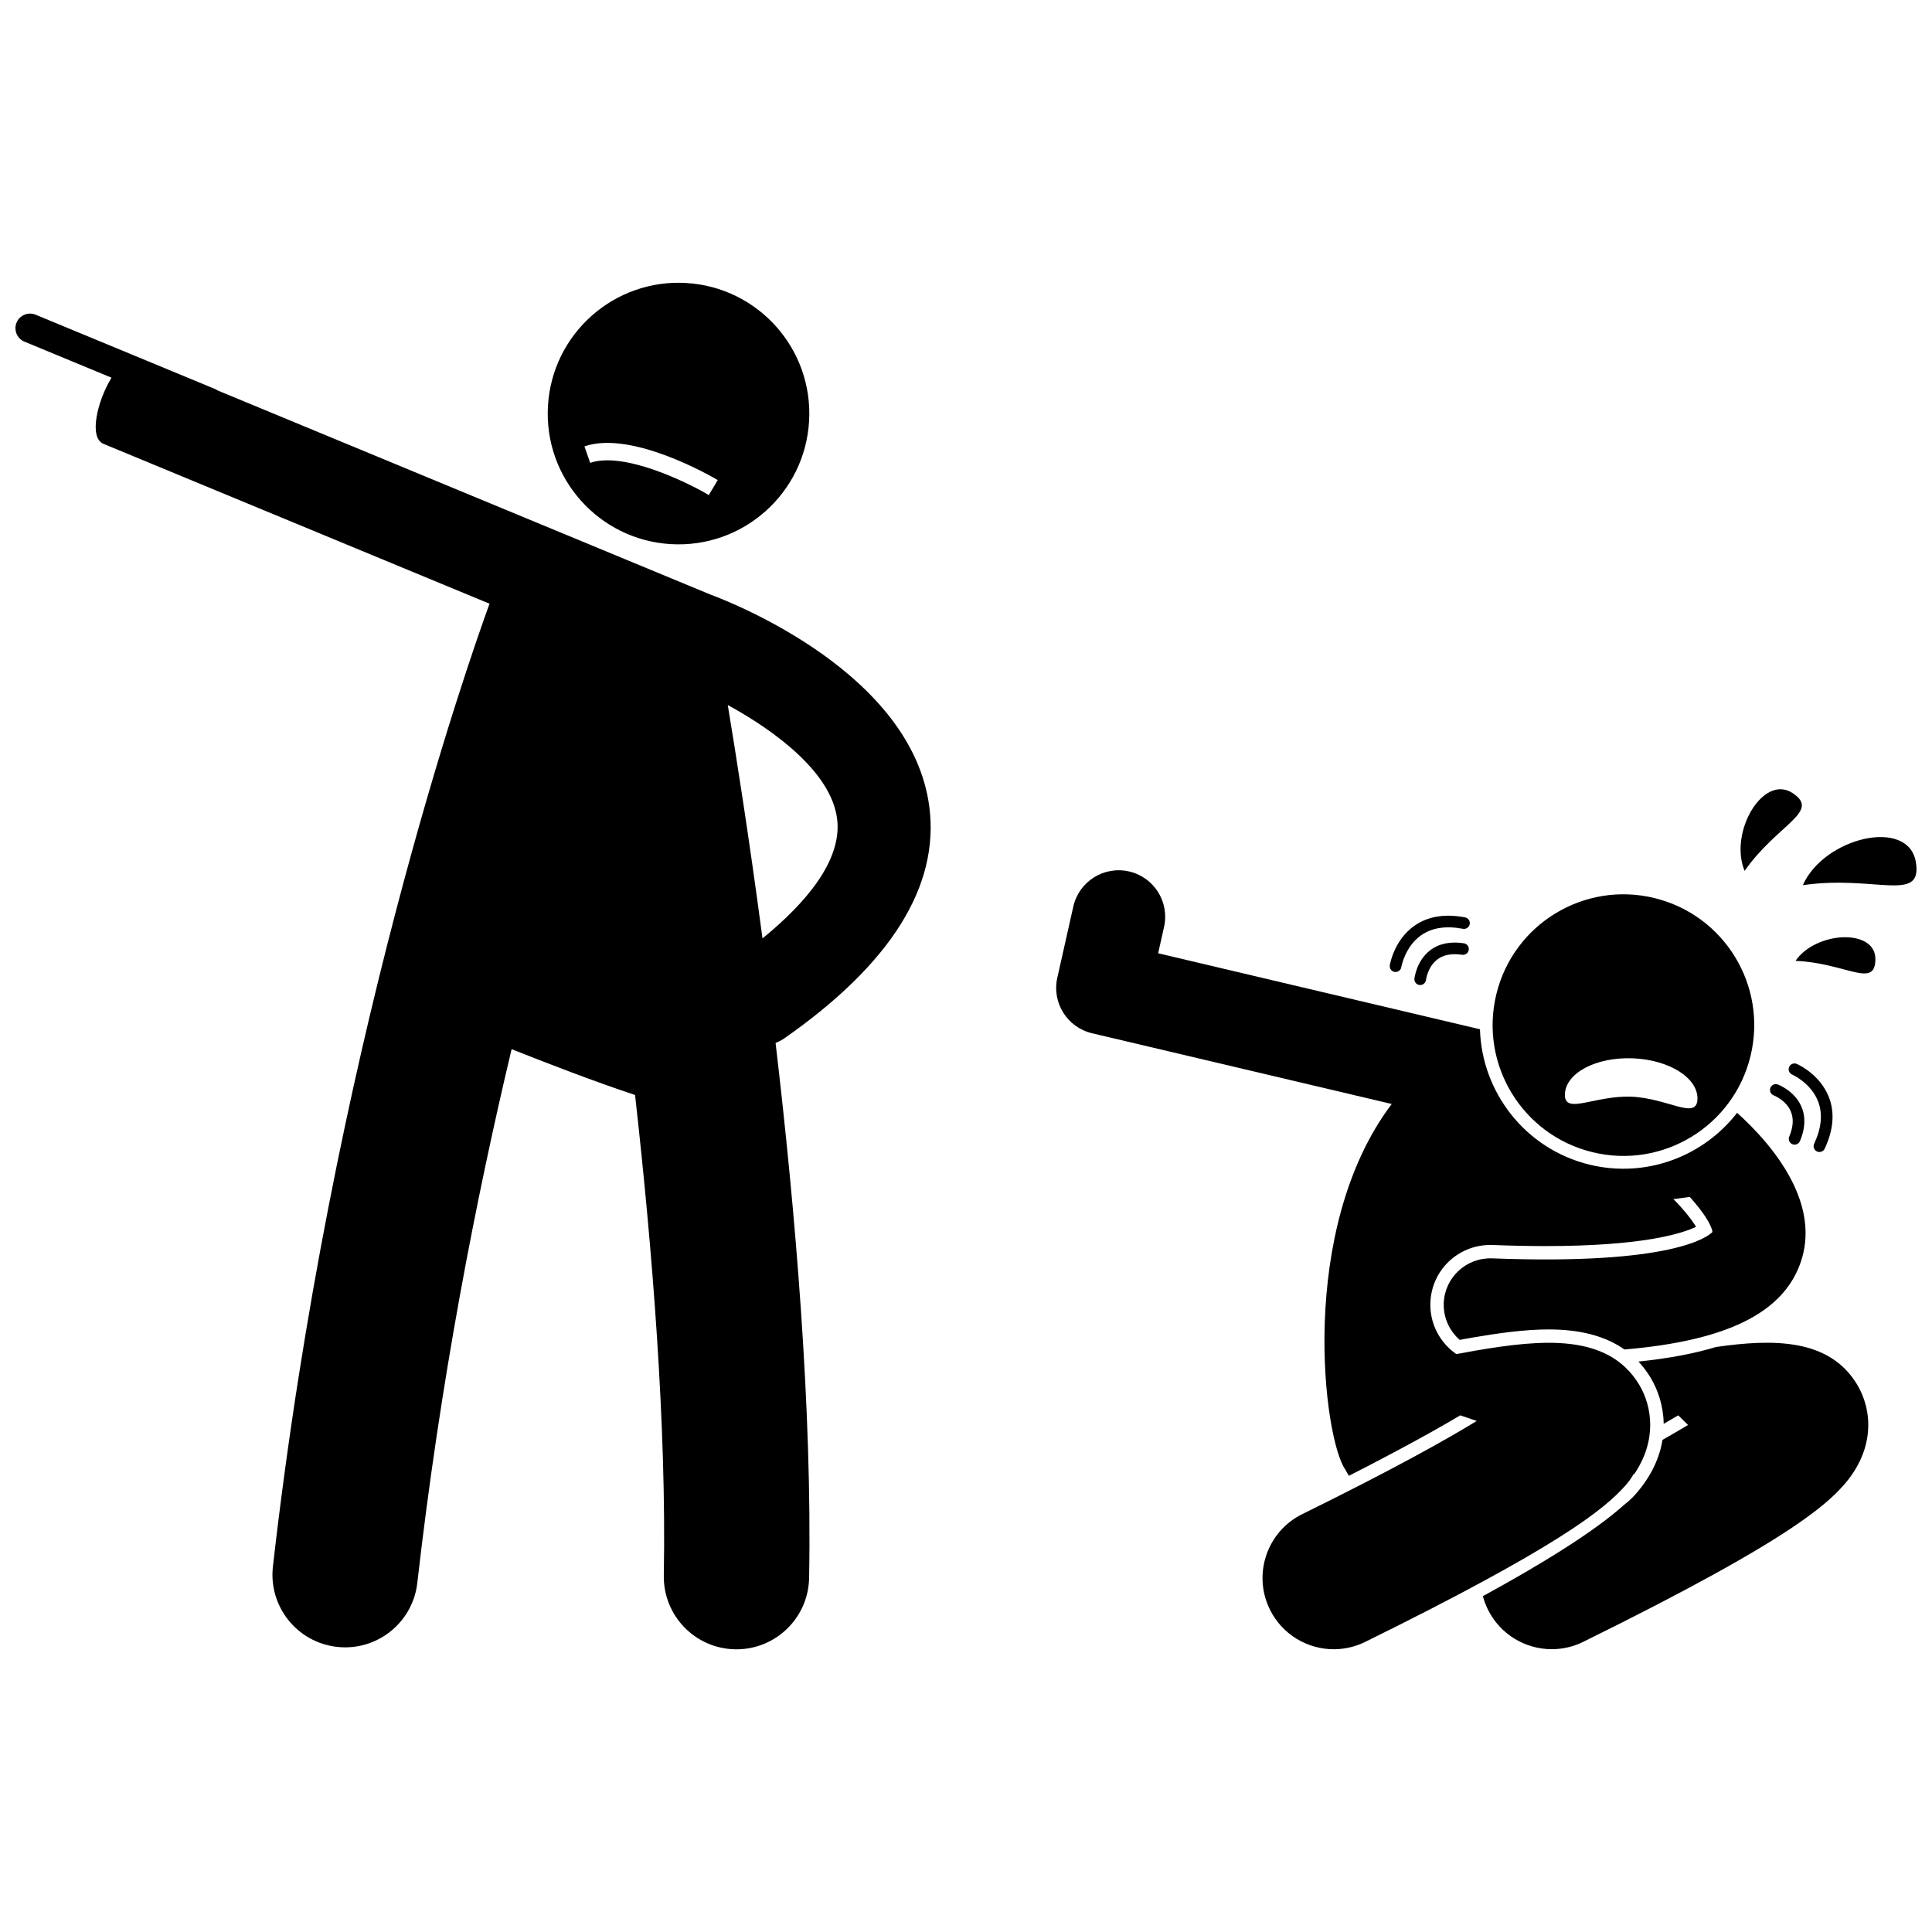
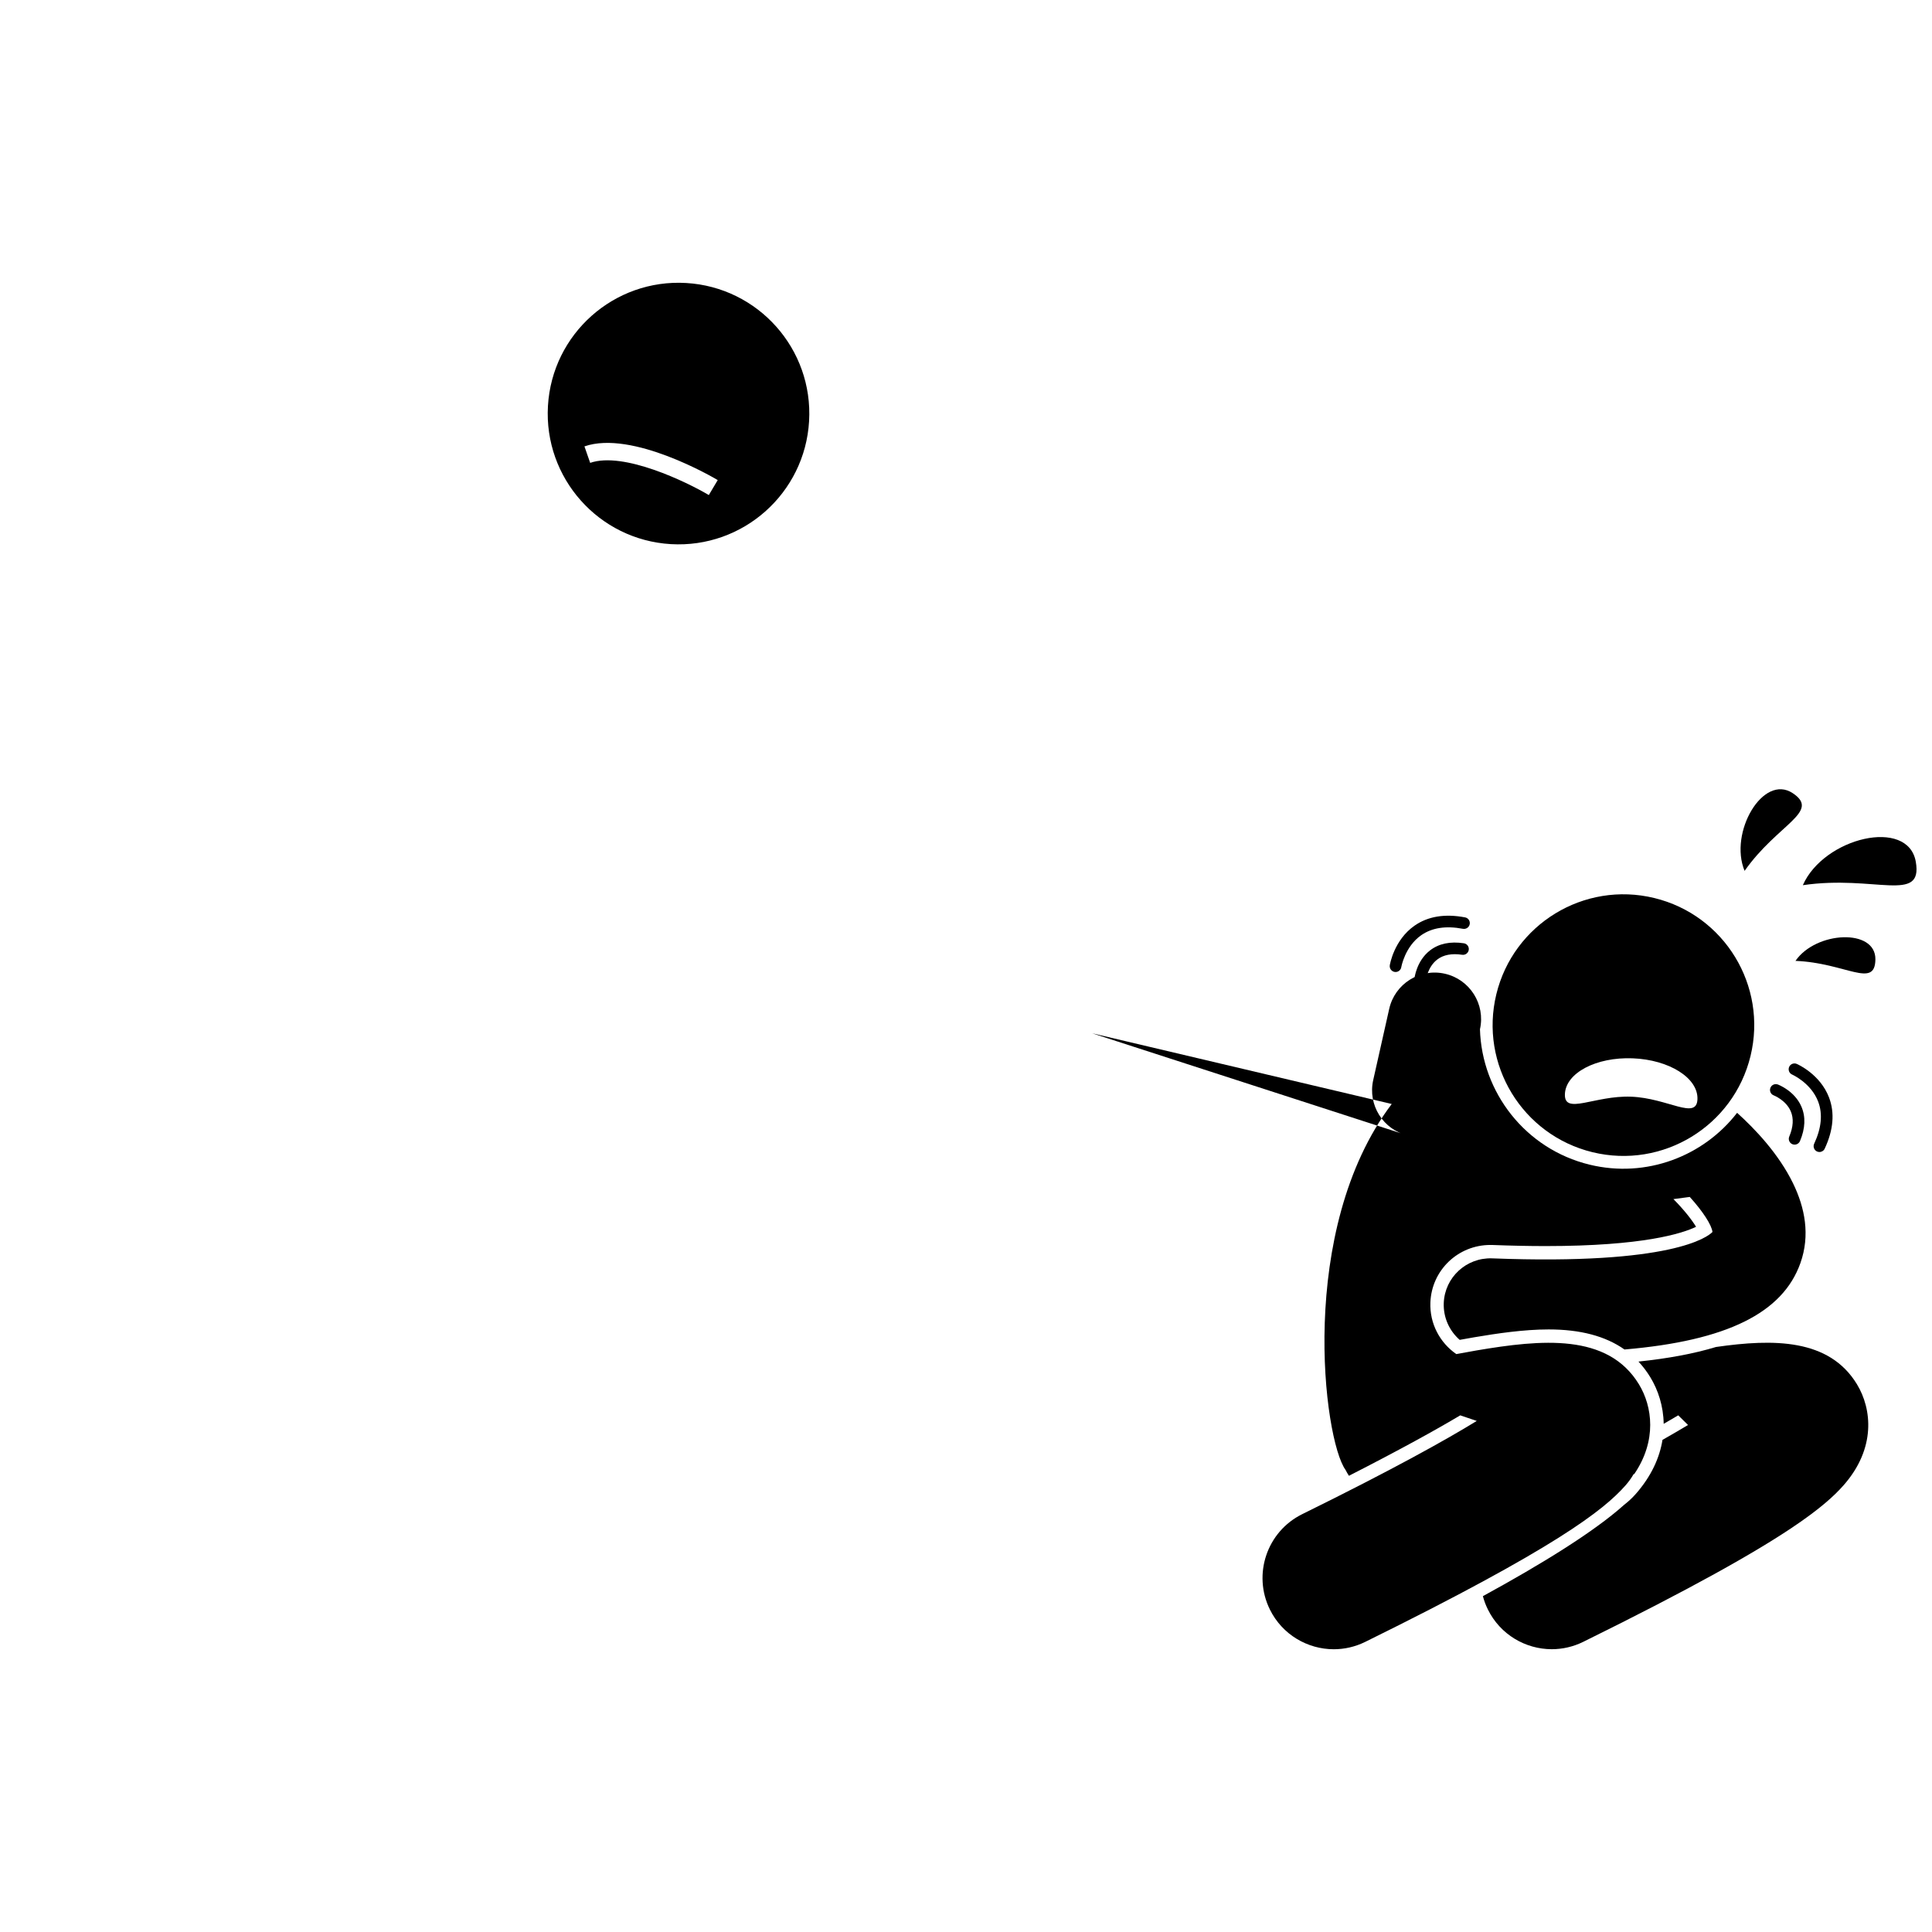
<svg xmlns="http://www.w3.org/2000/svg" width="800px" height="800px" version="1.1" viewBox="144 144 512 512">
  <defs>
    <clipPath id="b">
      <path d="m148.09 227h242.91v355h-242.91z" />
    </clipPath>
    <clipPath id="a">
      <path d="m621 365h30.902v14h-30.902z" />
    </clipPath>
  </defs>
  <path d="m321.79 288.2c19.113 1.117 35.512-13.469 36.625-32.578 1.121-19.113-13.465-35.508-32.574-36.625-19.109-1.121-35.512 13.469-36.629 32.578-1.117 19.105 13.469 35.504 32.578 36.625zm12.414-16.977-2.363 3.973c-5.746-3.414-22.602-11.609-31.438-8.531l-1.52-4.367c12.684-4.414 34.402 8.379 35.32 8.926z" />
  <g clip-path="url(#b)">
-     <path d="m150.48 234.54 23.066 9.551c-3.797 6.262-6.074 15.898-2.113 17.539l102.3 42.359c-5.609 15.379-41.844 118.42-57.406 255.14-1.203 10.566 6.387 20.109 16.953 21.309 0.738 0.086 1.477 0.125 2.203 0.125 9.66 0 17.988-7.254 19.109-17.078 6.074-53.355 15.555-101.81 24.992-141.45 8.961 3.57 22.055 8.633 32.715 12.148 4.629 41.227 8.344 87.824 7.617 127.29-0.195 10.633 8.266 19.414 18.898 19.609 0.121 0 0.242 0.004 0.363 0.004 10.469 0 19.051-8.391 19.246-18.902 0.824-44.777-3.637-97.184-8.883-141.78 0.801-0.336 1.59-0.727 2.332-1.246 28.215-19.711 41.137-40.355 38.406-61.363-4.578-35.207-51.551-53.836-58.117-56.273l-130.48-54.043c-0.223-0.156-0.465-0.293-0.727-0.402l-47.516-19.676c-1.969-0.812-4.231 0.121-5.047 2.094-0.82 1.973 0.117 4.234 2.09 5.051zm215.36 126.44c1.434 11.152-8.617 22.625-19.77 31.703-3.617-27.25-7.141-49.426-9.207-61.848 12.414 6.801 27.387 17.762 28.977 30.145z" />
-   </g>
-   <path d="m433.39 417.82 79.43 18.75c-25.191 33.363-18.047 88.965-12.254 96.941 0.281 0.547 0.586 1.078 0.914 1.59 13.773-7.031 23.156-12.238 29.5-16.02l4.375 1.48c-8.215 5.047-22.273 12.891-46.242 24.699-9.348 4.609-13.191 15.918-8.586 25.27 3.285 6.668 9.98 10.535 16.941 10.535 2.801 0 5.644-0.629 8.328-1.949 50.445-24.859 63.164-34.898 68.953-41.441 0.848-0.961 1.582-1.984 2.199-3.051l0.125 0.043c6.082-8.906 4.828-17.949 1.266-23.809-8.277-13.613-25.832-11.895-43.105-8.969-1.793 0.305-3.566 0.629-5.293 0.957-4.328-2.984-7.094-8.043-6.875-13.672 0.332-8.555 7.316-15.25 15.902-15.25 0.184 0 0.367 0.004 0.551 0.008 4.945 0.191 9.676 0.289 14.078 0.289 25.844 0 36.195-3.332 39.879-5.109-1.102-1.82-3.227-4.551-6.004-7.34l4.332-0.574c3.449 3.801 5.82 7.457 6.016 9.289-1.246 1.289-10.68 8.84-58.418 6.988-6.812-0.23-12.527 5.035-12.793 11.836-0.148 3.875 1.512 7.398 4.223 9.766 1.254-0.23 2.523-0.461 3.812-0.68 6.094-1.031 13.207-2.086 19.766-2.086 8.387 0 15.035 1.758 20.094 5.316 27.172-2.309 41.922-9.707 46.613-22.875 2.644-7.422 1.203-14.707-1.953-21.18-3.812-7.824-10.129-14.449-14.816-18.664-8.91 11.512-24.059 17.391-39.094 13.738-17.012-4.129-28.566-19.172-29.051-35.883l-85.285-20.133 1.566-6.977c1.492-6.641-2.684-13.234-9.328-14.723-6.633-1.488-13.234 2.684-14.723 9.324l-4.238 18.871c-1.48 6.59 2.621 13.141 9.195 14.691z" />
+     </g>
+   <path d="m433.39 417.82 79.43 18.75c-25.191 33.363-18.047 88.965-12.254 96.941 0.281 0.547 0.586 1.078 0.914 1.59 13.773-7.031 23.156-12.238 29.5-16.02l4.375 1.48c-8.215 5.047-22.273 12.891-46.242 24.699-9.348 4.609-13.191 15.918-8.586 25.27 3.285 6.668 9.98 10.535 16.941 10.535 2.801 0 5.644-0.629 8.328-1.949 50.445-24.859 63.164-34.898 68.953-41.441 0.848-0.961 1.582-1.984 2.199-3.051l0.125 0.043c6.082-8.906 4.828-17.949 1.266-23.809-8.277-13.613-25.832-11.895-43.105-8.969-1.793 0.305-3.566 0.629-5.293 0.957-4.328-2.984-7.094-8.043-6.875-13.672 0.332-8.555 7.316-15.25 15.902-15.25 0.184 0 0.367 0.004 0.551 0.008 4.945 0.191 9.676 0.289 14.078 0.289 25.844 0 36.195-3.332 39.879-5.109-1.102-1.82-3.227-4.551-6.004-7.34l4.332-0.574c3.449 3.801 5.82 7.457 6.016 9.289-1.246 1.289-10.68 8.84-58.418 6.988-6.812-0.23-12.527 5.035-12.793 11.836-0.148 3.875 1.512 7.398 4.223 9.766 1.254-0.23 2.523-0.461 3.812-0.68 6.094-1.031 13.207-2.086 19.766-2.086 8.387 0 15.035 1.758 20.094 5.316 27.172-2.309 41.922-9.707 46.613-22.875 2.644-7.422 1.203-14.707-1.953-21.18-3.812-7.824-10.129-14.449-14.816-18.664-8.91 11.512-24.059 17.391-39.094 13.738-17.012-4.129-28.566-19.172-29.051-35.883c1.492-6.641-2.684-13.234-9.328-14.723-6.633-1.488-13.234 2.684-14.723 9.324l-4.238 18.871c-1.48 6.59 2.621 13.141 9.195 14.691z" />
  <path d="m578.21 504.83c1.172 1.254 2.227 2.644 3.16 4.18 2.051 3.371 3.457 7.637 3.523 12.32 1.391-0.801 2.684-1.555 3.856-2.254l2.598 2.559c-1.953 1.176-4.207 2.492-6.769 3.945-0.758 4.691-2.93 9.641-7.172 14.434-0.914 1.031-1.93 1.949-3 2.785-8.059 7.227-22.145 15.852-37.426 24.199 0.316 1.195 0.75 2.375 1.32 3.523 3.285 6.668 9.98 10.535 16.941 10.535 2.801 0 5.644-0.629 8.328-1.949 28.922-14.254 45.43-23.629 55.352-30.273 7.383-4.945 11.129-8.379 13.598-11.168 8.695-9.828 7.555-20.297 3.594-26.82-7.359-12.102-22.047-12.086-37.355-9.879-5.832 1.766-12.656 3.043-20.547 3.863z" />
  <path d="m566.05 449.35c18.605 4.516 37.344-6.902 41.859-25.508 4.516-18.602-6.902-37.344-25.508-41.859-18.602-4.516-37.344 6.902-41.859 25.508s6.906 37.344 25.508 41.859zm10.617-24.887c9.703 0.371 17.391 5.227 17.176 10.844-0.215 5.617-7.863-0.301-17.562-0.672-9.703-0.371-17.777 4.945-17.566-0.672 0.211-5.617 8.254-9.867 17.953-9.5z" />
  <g clip-path="url(#a)">
    <path d="m651.71 372.4c-2.035-11.805-24.355-6.461-29.941 6.184 19.047-2.793 31.855 4.926 29.941-6.184z" />
  </g>
  <path d="m619.11 354.21c-7.894-5.269-16.996 10.477-12.773 20.578 8.781-12.469 20.203-15.621 12.773-20.578z" />
  <path d="m641 398.27c0.129-8.301-15.754-7.523-21.176 0.371 13.328 0.539 21.059 7.438 21.176-0.371z" />
  <path d="m522.98 395.86c-3.598 2.773-4.121 7.297-4.141 7.488-0.09 0.844 0.52 1.598 1.363 1.691 0.059 0.008 0.113 0.008 0.172 0.008 0.773 0 1.438-0.582 1.531-1.367 0.004-0.035 0.422-3.445 2.981-5.398 1.637-1.25 3.856-1.672 6.594-1.258 0.844 0.125 1.625-0.453 1.754-1.293 0.129-0.84-0.449-1.625-1.293-1.754-3.617-0.547-6.629 0.086-8.961 1.883z" />
  <path d="m513.59 401.57c0.086 0.016 0.168 0.02 0.25 0.02 0.738 0 1.395-0.535 1.516-1.289 0.008-0.055 0.957-5.449 5.293-8.469 2.84-1.977 6.551-2.547 11.039-1.688 0.832 0.152 1.641-0.387 1.801-1.227 0.16-0.836-0.387-1.641-1.227-1.801-5.344-1.02-9.859-0.281-13.41 2.207-5.406 3.785-6.496 10.207-6.543 10.48-0.125 0.84 0.445 1.629 1.281 1.766z" />
  <path d="m618.99 447.22c0.195 0.082 0.398 0.121 0.598 0.121 0.602 0 1.172-0.355 1.422-0.941 1.418-3.367 1.543-6.445 0.375-9.145-1.805-4.168-6.062-5.785-6.242-5.852-0.801-0.297-1.684 0.113-1.98 0.91s0.109 1.684 0.91 1.98c0.031 0.012 3.219 1.262 4.484 4.188 0.82 1.898 0.691 4.16-0.387 6.723-0.332 0.781 0.035 1.684 0.82 2.016z" />
  <path d="m625.52 449.15c0.211 0.098 0.43 0.145 0.648 0.145 0.582 0 1.137-0.328 1.398-0.891 2.305-4.934 2.691-9.492 1.152-13.543-2.34-6.168-8.301-8.805-8.555-8.914-0.781-0.336-1.688 0.023-2.023 0.801-0.336 0.781 0.023 1.688 0.801 2.027 0.051 0.023 5.012 2.215 6.898 7.18 1.23 3.246 0.871 6.992-1.066 11.145-0.359 0.773-0.027 1.691 0.746 2.051z" />
</svg>